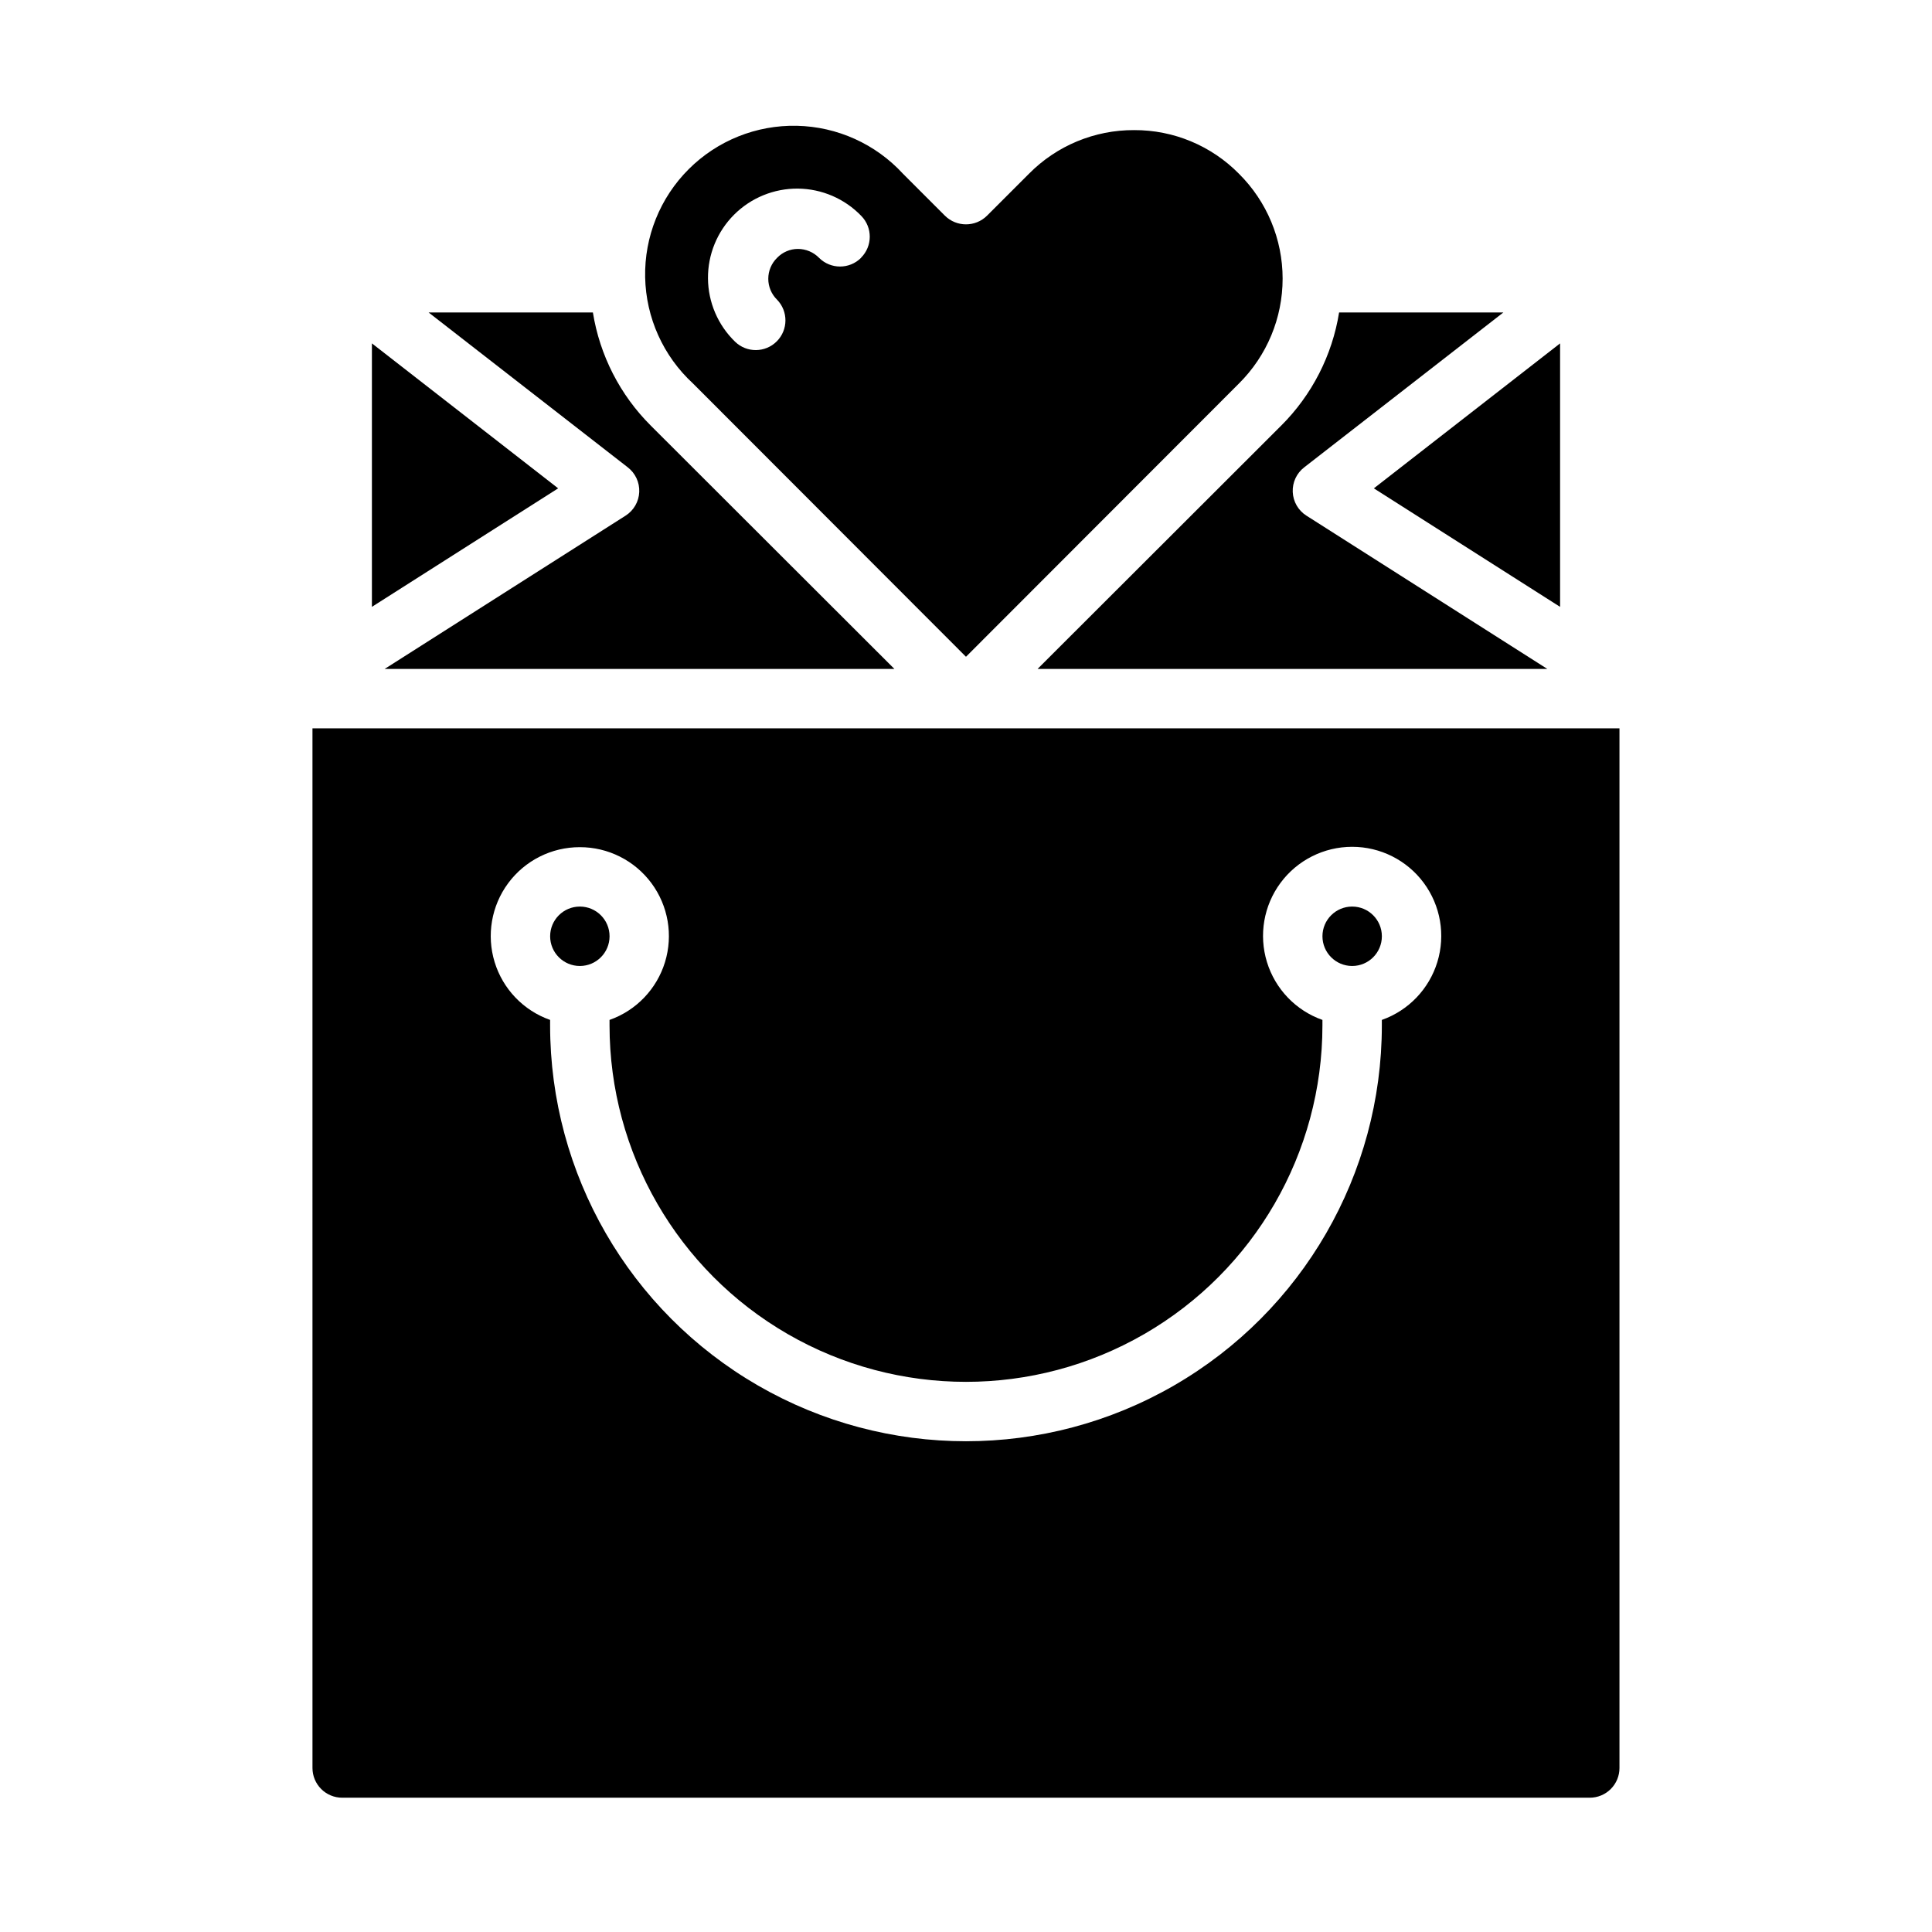
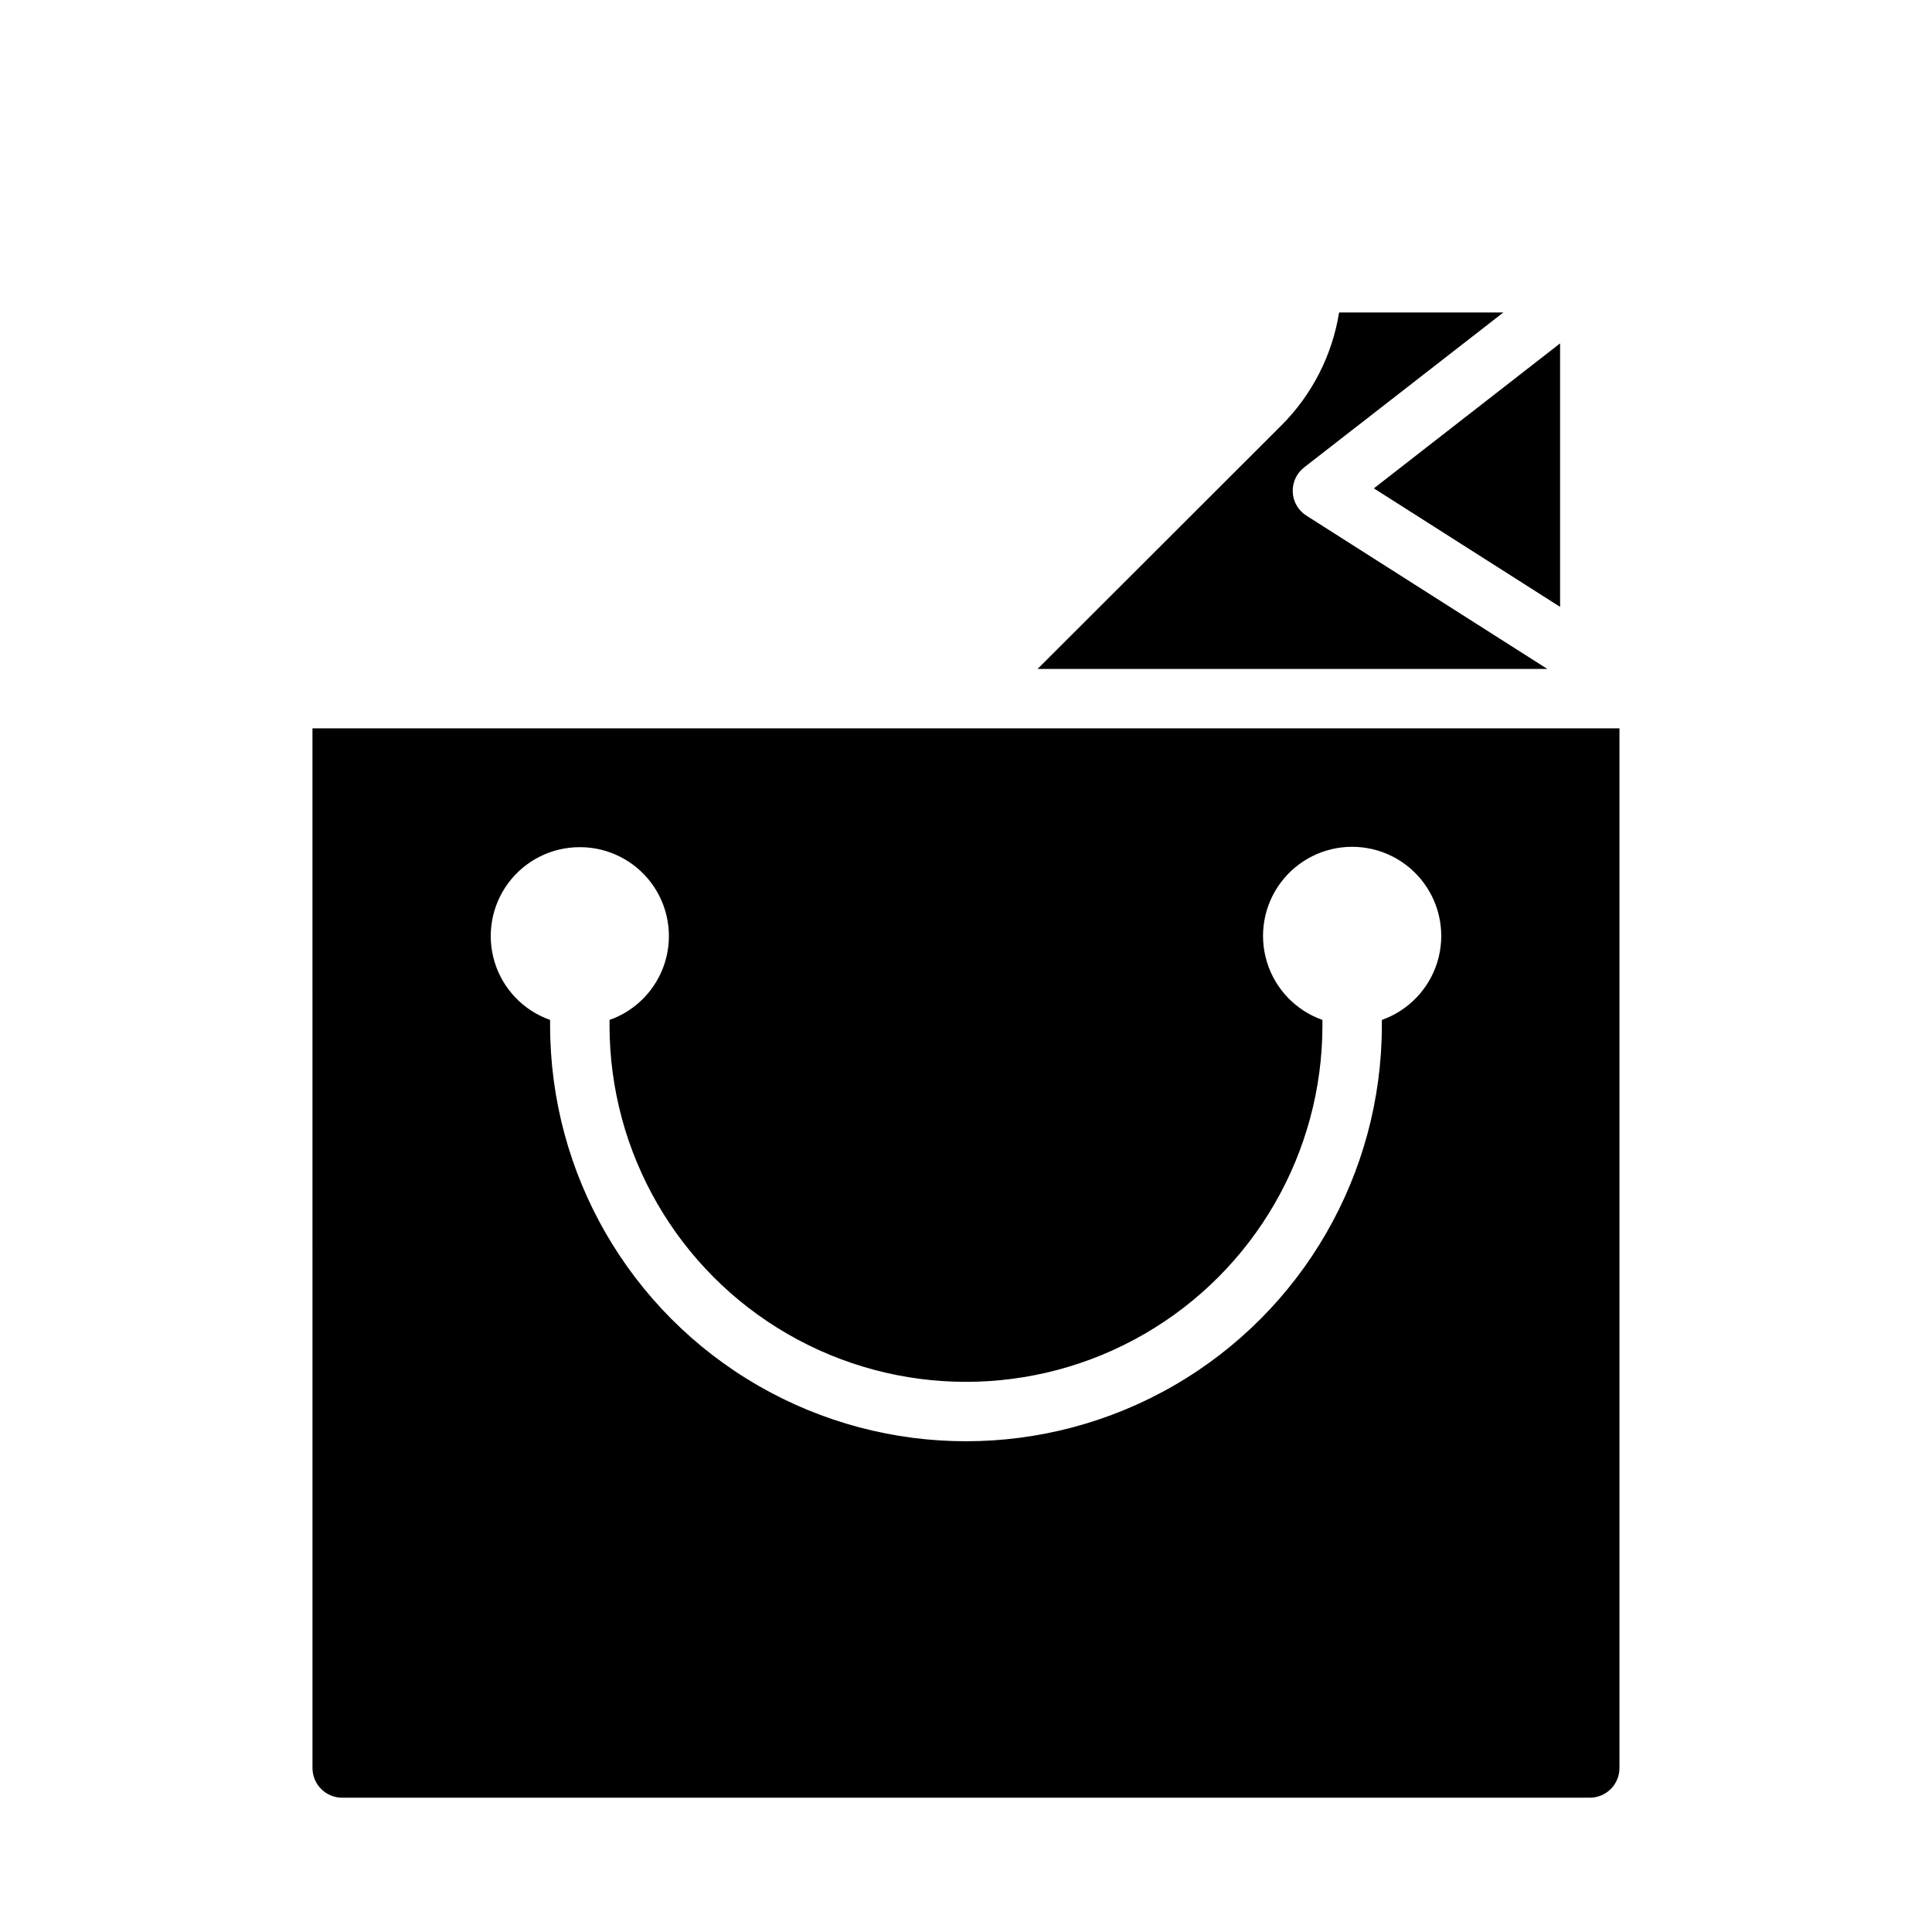
<svg xmlns="http://www.w3.org/2000/svg" fill="#000000" width="800px" height="800px" version="1.1" viewBox="144 144 512 512">
  <g>
-     <path d="m257.59 226.81 52.742 41.012v0.004c2.035 1.551 3.184 4 3.074 6.559-0.109 2.559-1.465 4.902-3.625 6.273l-63.844 40.617h135.09l-64.551-64.473c-8.152-8.125-13.527-18.625-15.352-29.992z" />
-     <path d="m444.55 178.48c-10.469-0.047-20.512 4.125-27.867 11.57l-11.102 11.102c-3.094 3.07-8.082 3.07-11.176 0l-11.102-11.102c-7.254-7.894-17.414-12.484-28.137-12.715-10.719-0.23-21.066 3.922-28.652 11.5-7.59 7.574-11.754 17.918-11.543 28.637 0.215 10.723 4.793 20.891 12.68 28.156l72.344 72.422 72.344-72.422c7.406-7.352 11.57-17.355 11.57-27.789s-4.164-20.438-11.57-27.789c-7.324-7.445-17.348-11.617-27.789-11.57zm-72.359 33.852v-0.004c-3.074 3.074-8.059 3.074-11.133 0-1.477-1.508-3.5-2.359-5.613-2.359-2.078 0.004-4.07 0.859-5.508 2.359-1.496 1.461-2.336 3.461-2.336 5.551s0.84 4.09 2.336 5.551c2.984 3.086 2.945 7.996-0.09 11.035-3.035 3.039-7.945 3.086-11.035 0.102-4.551-4.402-7.144-10.453-7.191-16.785-0.051-6.336 2.449-12.426 6.93-16.898 4.484-4.477 10.578-6.961 16.914-6.902 6.332 0.062 12.375 2.664 16.773 7.227 3.027 3.082 3.008 8.027-0.047 11.082z" />
    <path d="m483.52 256.8-64.551 64.473h135.09l-63.844-40.621v0.004c-2.16-1.371-3.516-3.715-3.625-6.273-0.109-2.559 1.039-5.008 3.074-6.559l52.742-41.016h-43.531c-1.824 11.367-7.199 21.867-15.352 29.992z" />
    <path d="m557.44 235-49.355 38.418 49.355 31.406z" />
-     <path d="m510.21 392.12c0 4.348-3.523 7.875-7.871 7.875-4.348 0-7.875-3.527-7.875-7.875s3.527-7.871 7.875-7.871c4.348 0 7.871 3.523 7.871 7.871" />
    <path d="m226.81 612.54c0 2.09 0.832 4.09 2.309 5.566 1.477 1.477 3.477 2.305 5.566 2.305h330.62c2.086 0 4.09-0.828 5.566-2.305 1.477-1.477 2.305-3.477 2.305-5.566v-275.52h-346.37zm70.848-244.03h0.004c7.477-0.016 14.52 3.523 18.973 9.531 4.453 6.008 5.789 13.777 3.598 20.93-2.191 7.148-7.644 12.836-14.699 15.32v1.449c0 33.75 18.004 64.934 47.23 81.809s65.238 16.875 94.465 0c29.227-16.875 47.23-48.059 47.23-81.809v-1.449c-7.059-2.496-12.516-8.191-14.707-15.352s-0.859-14.938 3.594-20.957 11.5-9.57 18.988-9.57c7.488 0 14.531 3.551 18.984 9.57 4.453 6.019 5.789 13.797 3.598 20.957-2.191 7.16-7.652 12.855-14.711 15.352v1.449c0 39.375-21.004 75.758-55.105 95.445-34.098 19.684-76.109 19.684-110.21 0-34.098-19.688-55.105-56.07-55.105-95.445v-1.449c-7.055-2.484-12.508-8.172-14.699-15.32-2.191-7.152-0.855-14.922 3.598-20.93 4.453-6.008 11.496-9.547 18.977-9.531z" />
-     <path d="m305.54 392.12c0 4.348-3.523 7.875-7.871 7.875-4.348 0-7.875-3.527-7.875-7.875s3.527-7.871 7.875-7.871c4.348 0 7.871 3.523 7.871 7.871" />
-     <path d="m242.56 304.82 49.355-31.406-49.355-38.418z" />
  </g>
</svg>